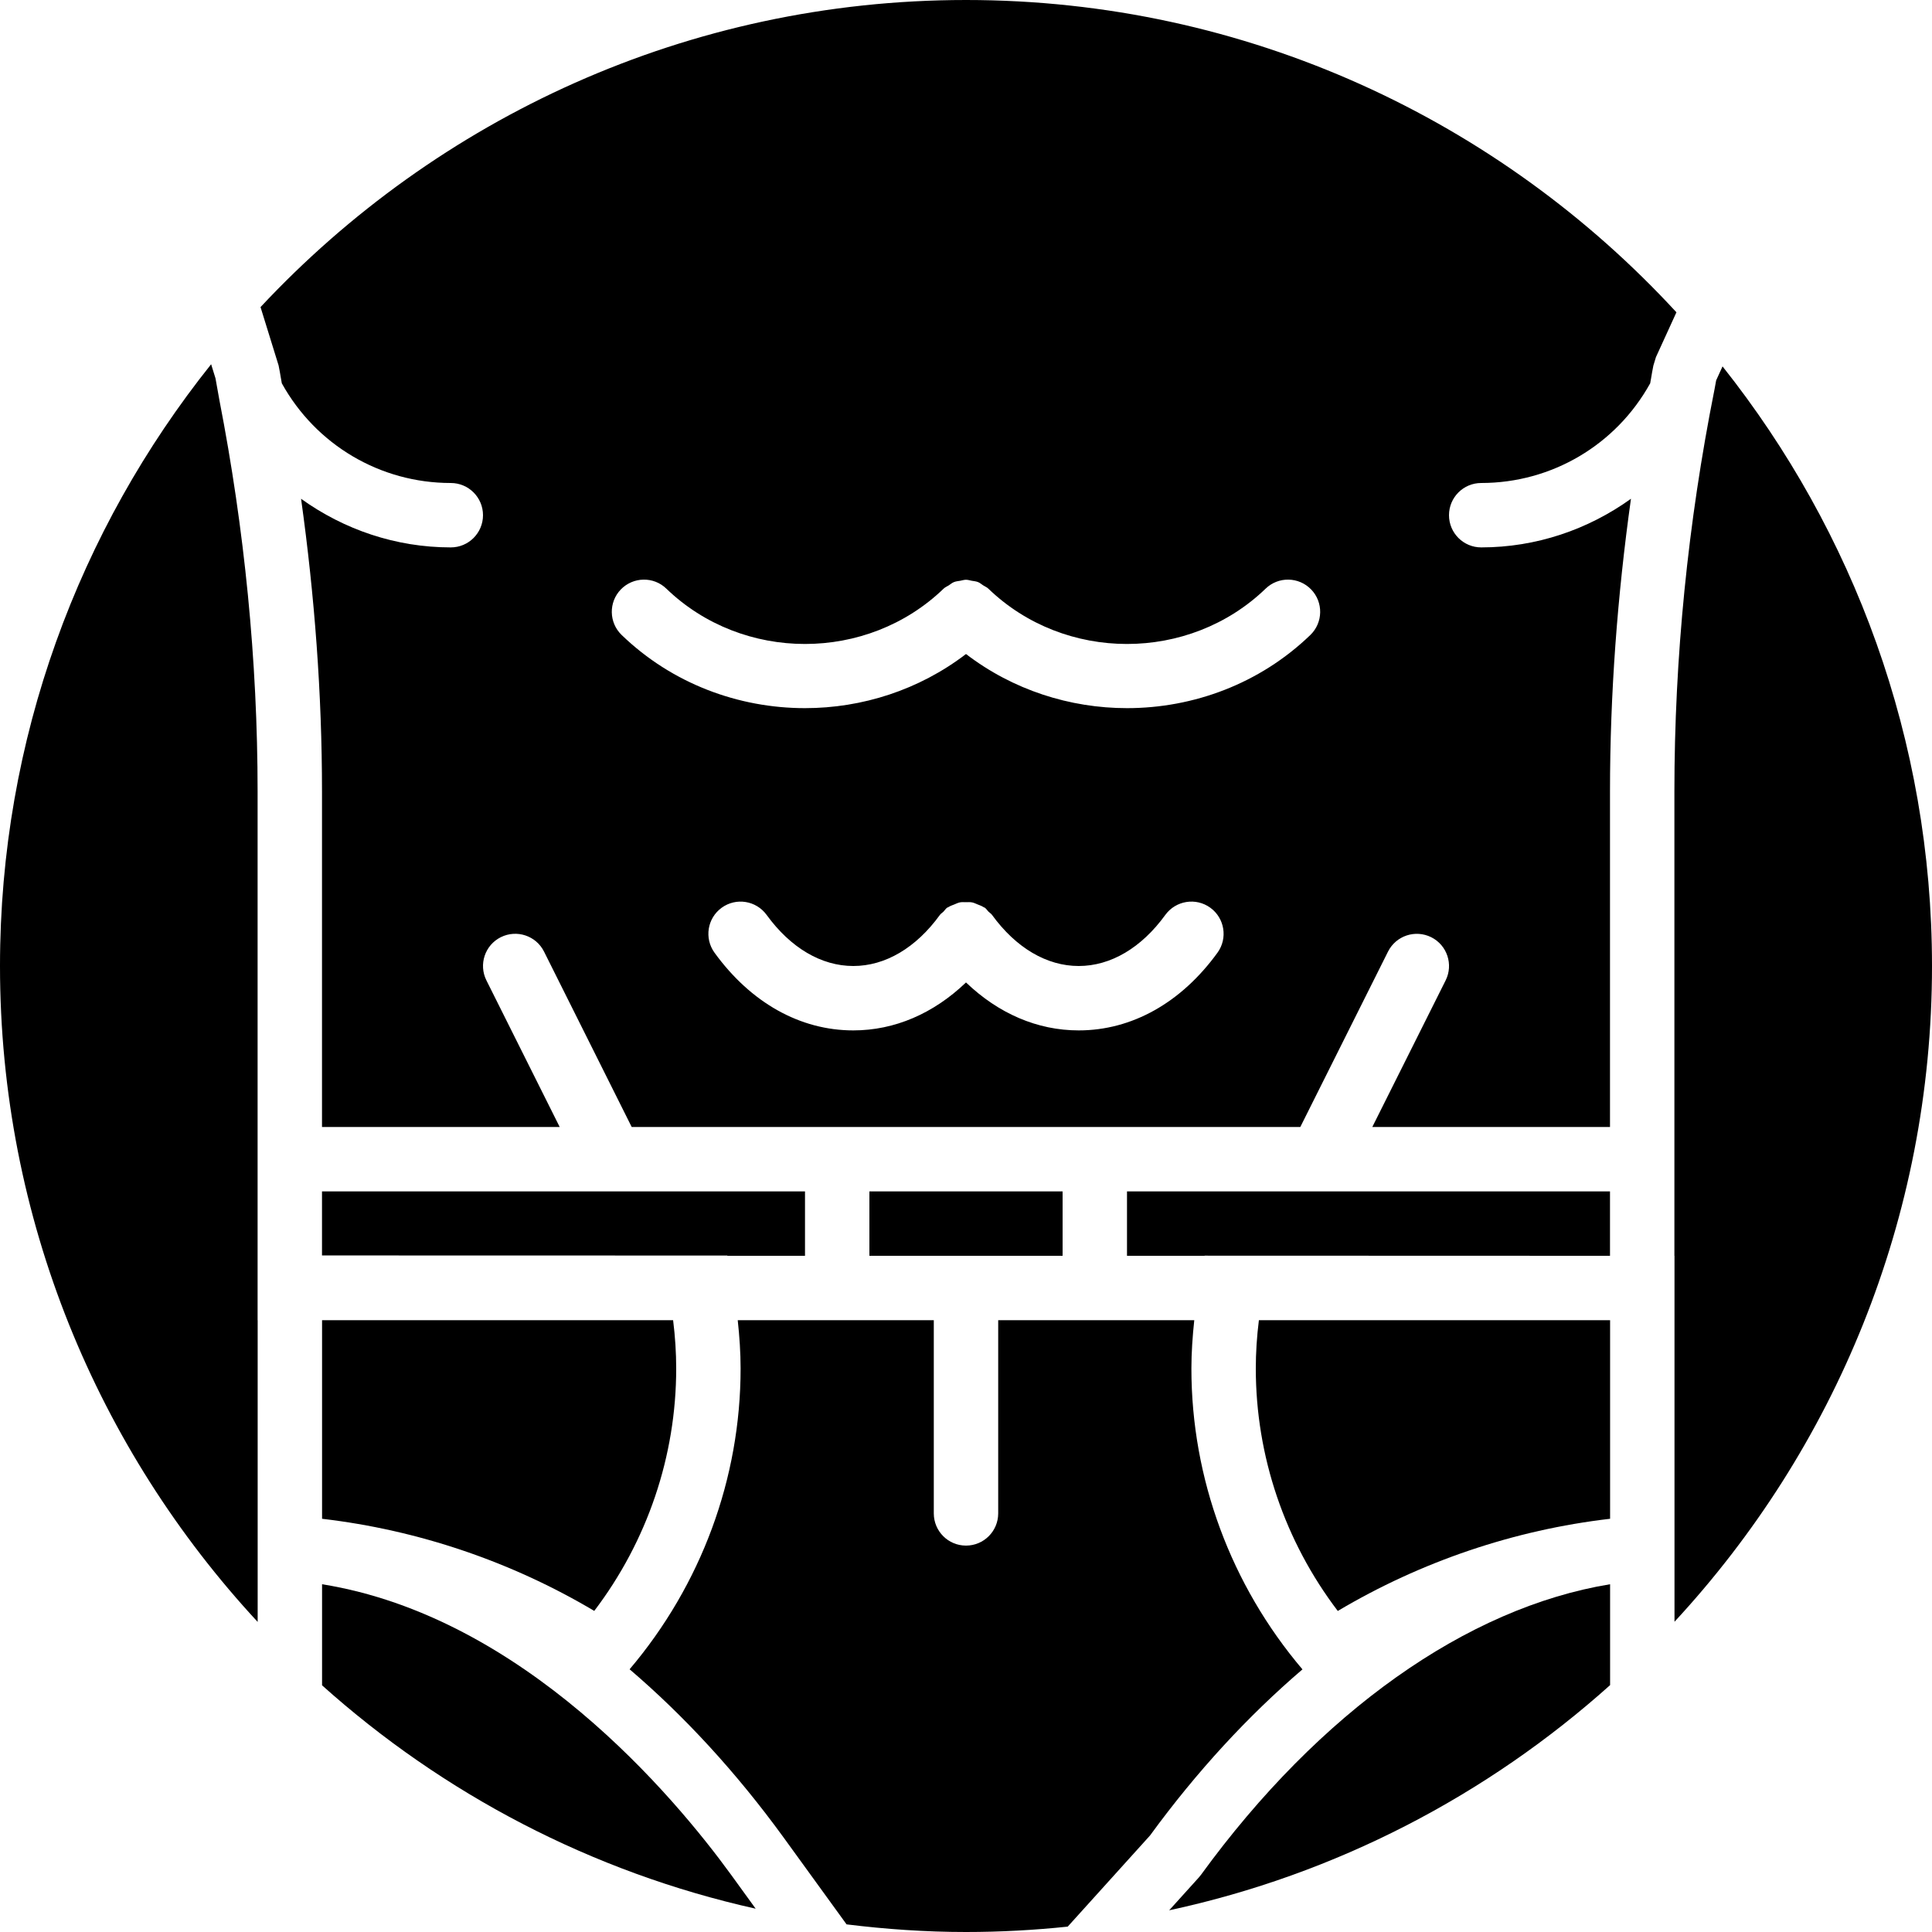
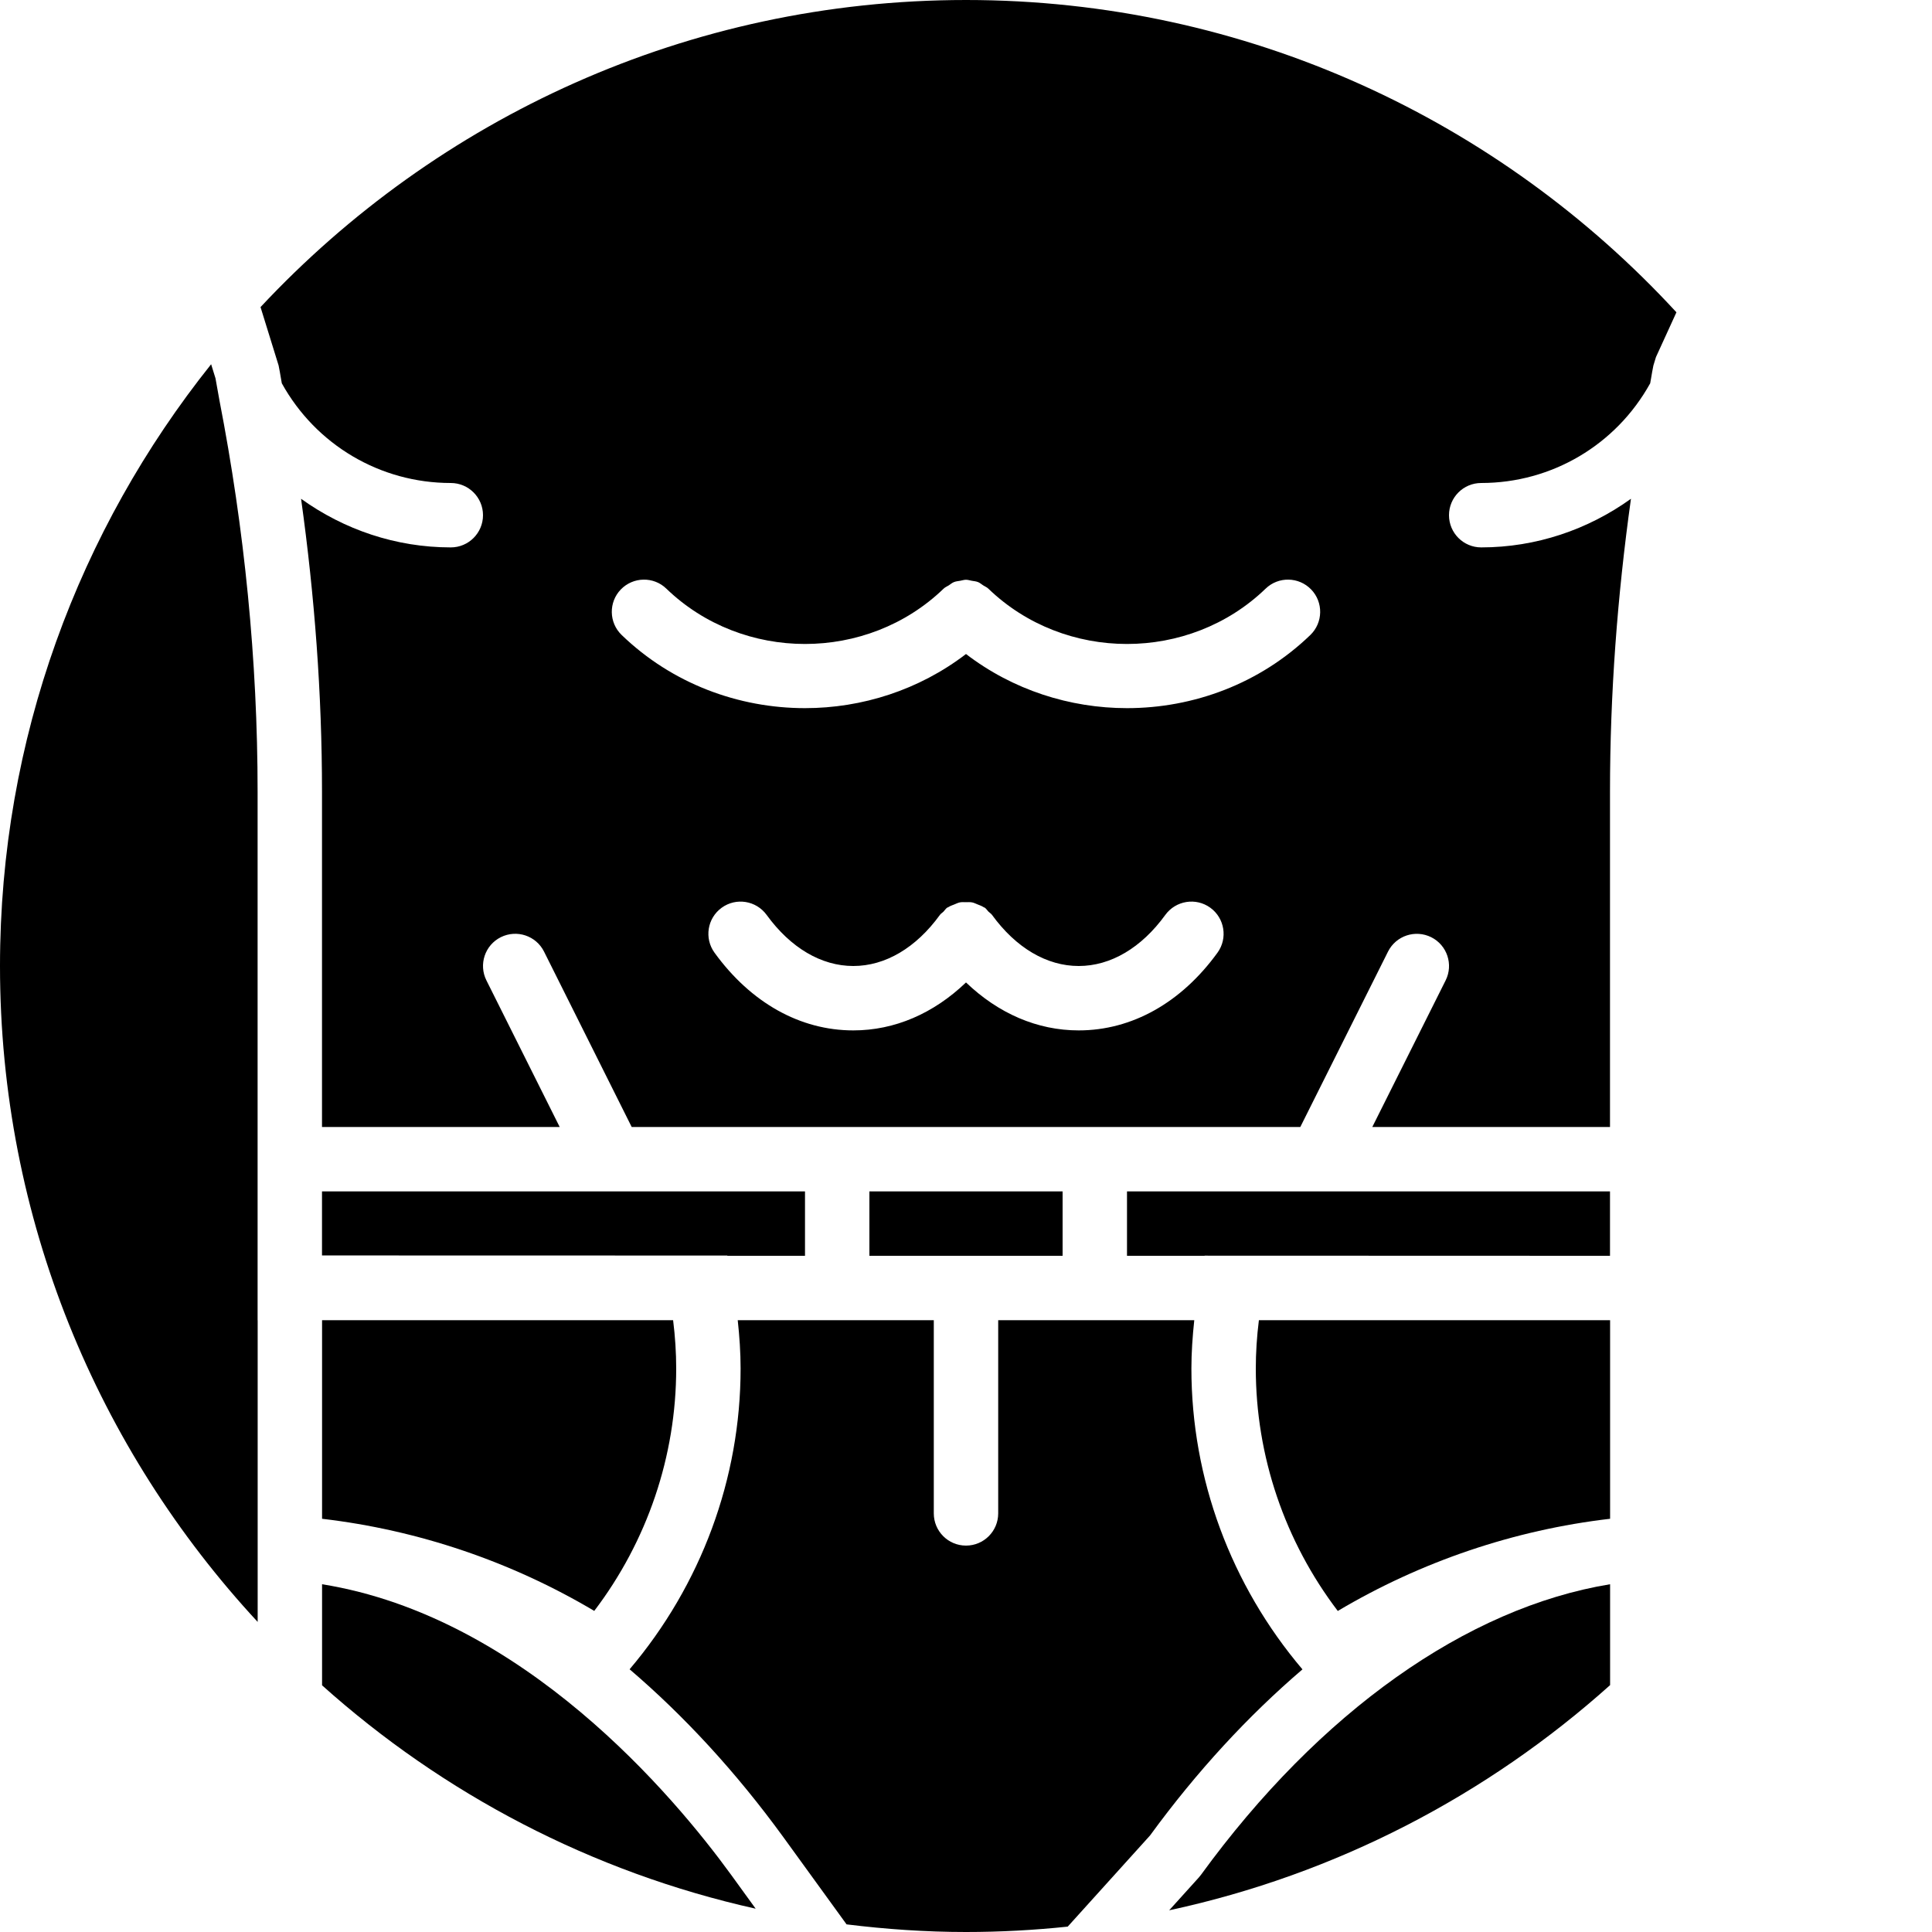
<svg xmlns="http://www.w3.org/2000/svg" version="1.1" id="Capa_1" x="0px" y="0px" viewBox="0 0 60 60" style="enable-background:new 0 0 60 60;" xml:space="preserve">
  <g>
    <path d="M41.546,50.03c2.586-1.536,5.477-2.516,8.457-2.863V41H39.096C39.032,41.51,39,42.013,39,42.5   C39,45.221,39.899,47.864,41.546,50.03z" />
    <path d="M35,41h-4v6c0,0.553-0.448,1-1,1s-1-0.447-1-1v-6h-4h-2.089C22.966,41.507,23,42.01,23,42.5   c0,3.417-1.227,6.723-3.447,9.341c1.694,1.448,3.304,3.191,4.77,5.207l1.968,2.715C27.507,59.913,28.743,60,30,60   c1.067,0,2.12-0.058,3.159-0.167l2.556-2.83c1.456-1.996,3.054-3.722,4.734-5.159C38.227,49.226,37,45.919,37,42.5   c0-0.49,0.035-0.992,0.089-1.5H35z" />
    <rect x="27" y="37" width="6" height="2" />
    <polygon points="10,38.989 22.588,38.992 22.589,39 25,39 25,37 10,37  " />
    <path d="M8.652,11.349c0.028,0.136,0.051,0.271,0.074,0.407l0.026,0.148C9.811,13.817,11.808,15,14,15c0.552,0,1,0.447,1,1   s-0.448,1-1,1c-1.708,0-3.317-0.553-4.65-1.51C9.771,18.504,10,21.547,10,24.584V35h7.382l-2.276-4.553   c-0.247-0.494-0.047-1.095,0.447-1.342c0.496-0.246,1.095-0.046,1.342,0.447L19.618,35H25h10h5.382l2.724-5.447   c0.247-0.493,0.846-0.693,1.342-0.447c0.494,0.247,0.694,0.848,0.447,1.342L42.618,35H50V24.584c0-3.037,0.229-6.08,0.651-9.094   C49.318,16.447,47.708,17,46,17c-0.552,0-1-0.447-1-1s0.448-1,1-1c2.191,0,4.189-1.183,5.248-3.096l0.025-0.141   c0.023-0.139,0.047-0.277,0.075-0.415c0-0.001,0.001-0.002,0.001-0.002l0.078-0.256l0.636-1.391C46.577,3.741,38.718,0,30,0   C21.362,0,13.57,3.674,8.091,9.537L8.652,11.349z M37.81,29.587C36.681,31.144,35.15,32,33.5,32c-1.285,0-2.494-0.525-3.5-1.489   C28.994,31.475,27.785,32,26.5,32c-1.65,0-3.181-0.856-4.31-2.413c-0.324-0.447-0.225-1.072,0.222-1.396   c0.448-0.325,1.072-0.224,1.397,0.223C24.552,29.437,25.507,30,26.5,30s1.948-0.563,2.69-1.587   c0.031-0.043,0.076-0.066,0.112-0.103c0.039-0.039,0.065-0.087,0.11-0.12c0.012-0.009,0.027-0.01,0.04-0.018   c0.057-0.038,0.12-0.058,0.183-0.083c0.059-0.024,0.116-0.053,0.177-0.065c0.06-0.012,0.12-0.006,0.182-0.006   c0.066,0,0.131-0.006,0.196,0.007c0.059,0.011,0.113,0.04,0.169,0.062c0.065,0.026,0.129,0.047,0.188,0.086   c0.012,0.008,0.027,0.009,0.039,0.018c0.046,0.033,0.071,0.08,0.11,0.119c0.036,0.036,0.081,0.06,0.112,0.103   C31.552,29.437,32.507,30,33.5,30s1.948-0.563,2.69-1.587c0.325-0.446,0.95-0.547,1.397-0.223S38.134,29.14,37.81,29.587z    M19.28,18.306c0.384-0.396,1.018-0.409,1.414-0.025c2.374,2.291,6.237,2.291,8.611,0c0.047-0.046,0.107-0.068,0.16-0.102   c0.053-0.034,0.101-0.078,0.159-0.101c0.063-0.026,0.13-0.03,0.197-0.042c0.06-0.011,0.118-0.031,0.179-0.031   c0.061,0,0.119,0.02,0.179,0.031c0.067,0.012,0.133,0.016,0.197,0.042c0.057,0.023,0.105,0.067,0.158,0.101   c0.053,0.035,0.113,0.056,0.16,0.102c2.374,2.291,6.237,2.291,8.611,0c0.397-0.384,1.031-0.371,1.414,0.025   c0.383,0.397,0.372,1.03-0.025,1.414c-1.57,1.515-3.632,2.272-5.694,2.272c-1.771,0-3.541-0.563-5-1.681   c-1.459,1.118-3.229,1.681-5,1.681c-2.062,0-4.125-0.758-5.694-2.272C18.908,19.336,18.897,18.703,19.28,18.306z" />
-     <path d="M53.297,11.812c-0.018,0.095-0.036,0.19-0.052,0.285l-0.002,0.009C52.419,16.243,52,20.421,52,24.584V35v2v2h0.003v8.001   v2.005v1.359C56.961,45.011,60,37.855,60,30c0-7.032-2.438-13.501-6.505-18.621L53.297,11.812z" />
    <path d="M18.455,50.028C20.102,47.862,21,45.22,21,42.5c0-0.488-0.032-0.99-0.096-1.5H10.002v6.167   C12.98,47.515,15.87,48.493,18.455,50.028z" />
    <path d="M8.002,49.006v-2.005V41H8v-4v-2V24.584c0-4.072-0.408-8.156-1.186-12.156l0-0.001l-0.033-0.184   c-0.019-0.094-0.032-0.19-0.051-0.284c-0.012-0.069-0.023-0.138-0.037-0.207v-0.001l-0.136-0.439C2.459,16.443,0,22.938,0,30   c0,7.858,3.041,15.016,8.002,20.37V49.006z" />
    <polygon points="35,37 35,39 37.41,39 37.411,38.996 50,39 50,37  " />
    <path d="M50.003,49.2c-4.449,0.729-9.023,3.963-12.703,9.021l-0.066,0.082l-0.924,1.023c5.186-1.115,9.878-3.573,13.693-6.993V49.2   z" />
    <path d="M22.705,58.223c-1.78-2.448-6.452-8.018-12.703-9.023v3.139c3.759,3.369,8.37,5.8,13.466,6.937L22.705,58.223z" />
  </g>
  <g>
</g>
  <g>
</g>
  <g>
</g>
  <g>
</g>
  <g>
</g>
  <g>
</g>
  <g>
</g>
  <g>
</g>
  <g>
</g>
  <g>
</g>
  <g>
</g>
  <g>
</g>
  <g>
</g>
  <g>
</g>
  <g>
</g>
</svg>